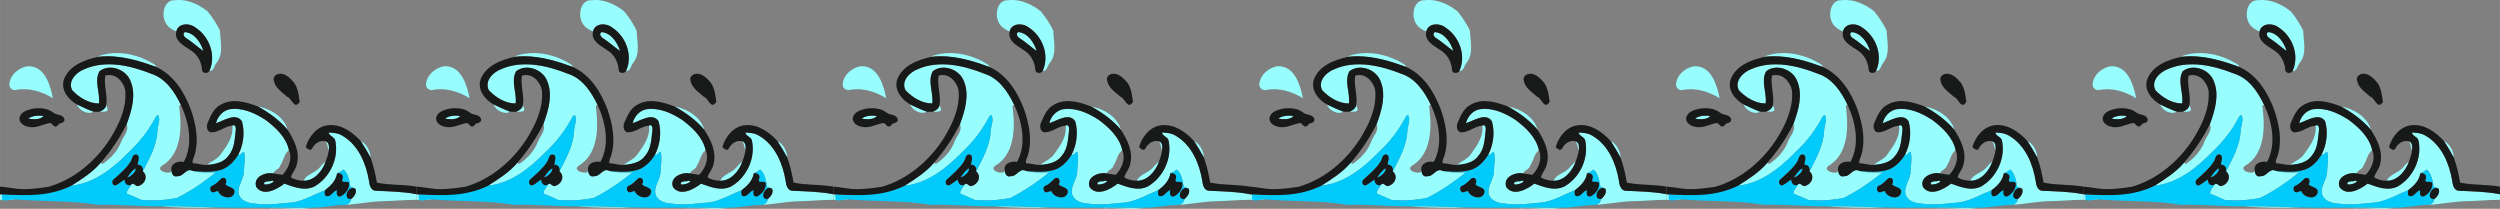
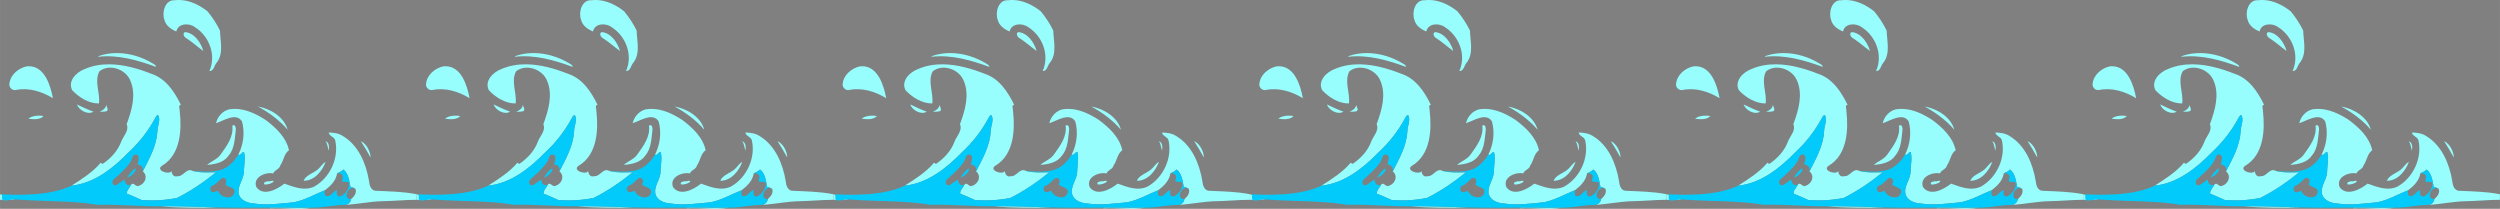
<svg xmlns="http://www.w3.org/2000/svg" xmlns:xlink="http://www.w3.org/1999/xlink" id="svg2" height="133.65pt" width="1600pt" version="1.1" viewBox="0 0 1600 133.653">
  <rect x="0" y="0" width="1600" height="133.653" fill="#808080" stroke="none" />
  <g id="g4902">
    <g id="g4887">
      <path id="path4" d="m114.69 0.001c-0.94-0.009-1.89 0.045-2.85 0.167-6.19-0.429-8.38 7.663-6.68 12.373 0.893 3.86 4.25 6.178 7.672 7.612 1.125-5.367 8.251-5.59 11.991-2.722 9.11 5.779 13.708 17.898 9.157 28.034 2.868 0.159 3.014-3.495 4.598-5.246 4.71-5.847 2.365-13.892 2.189-20.667-2.138-4.375-4.868-8.531-7.977-12.287-5.11-4.076-11.48-7.202-18.1-7.264zm3.82 20.547c-2.014 0.481-0.726 3.249 0.614 3.838 3.877 2.477 7.303 5.603 10.999 8.264-1.537-5.409-5.714-11.518-11.613-12.102zm-43.385 13.412c-4.15-0.039-8.288 0.583-12.227 1.987l0.111 0.378c12.716-1.404 25.016 2.172 36.801 6.474 0.034-1.215-1.241-1.64-2.074-2.216-6.72-4.066-14.689-6.55-22.612-6.624zm-5.027 7.2c-5.458-0.046-10.861 0.835-15.971 3.06-5.212 1.958-10.969 7.556-7.946 13.511 4.28 4.564 10.643 8.59 17.138 8.483 0.923-6.856-3.228-14.141 0.322-20.615 6.35-4.971 16.692-1.391 19.74 5.916 3.958 9.097 0.914 19.165-2.34 27.983 1.777 4.181-2.228 7.603-3.533 11.295-2.164 5.757-6.483 10.415-11.48 13.867-0.61 0.55-1.06-0.223-1.528-0.553-5.203 6.126-12.064 10.467-18.795 14.713 14.554-1.434 26.781-11.249 36.698-21.436 6.865-6.324 12.613-13.785 17.01-22.011 0.215-0.64 1.618-2.58 2.074-1.146 1.236 3.147-0.755 6.517-0.743 9.745-0.541 9.333-5.199 17.559-9.368 25.677 3.928 3.434 0.945 8.823-3.469 9.484-1.455-0.249-2.602-2.632-4.044-0.914-0.747 1.859-3.13 3.773-2.585 5.8 3.203 1.099 6.264 2.718 9.398 4.014 7.543 0.562 15.253 0.154 22.672-1.383 8.895-4.439 17.177-10.132 24.909-16.382-4.971 0.009-10.051 0.446-14.915-0.855-4.164-2.288-5.8 3.705-9.776 3.336-2.288 0.816-3.683-1.232-3.752-3.216-1.795 2.662-10.647-0.644-6.062-3.512 11.832-7.062 12.63-22.84 11.239-35.041 0.167-1.271-1.181-3.752 0.764-3.872-4.04-8.363-9.698-16.945-19.001-19.929-8.307-3.292-17.559-5.942-26.656-6.019zm-51.606 1.238c-0.495-0.002-1.005 0.025-1.531 0.083-5.324 1.194-10.381 5.439-10.969 11.098-0.386 2.267 1.772 4.491 4.065 4.036 8.243-1.726 16.782 0.945 23.784 5.234-1.546-8.25-5.285-20.407-15.349-20.451zm30.715 24.438c1.288 3.696 6.951 6.912 10.583 4.645-3.623-1.322-7.114-2.967-10.583-4.645zm18.791 0.288c-0.343 2.288-2.331 3.576-4.315 4.401 1.58-0.043 3.215 0.078 4.739-0.425 1.168-1.266-0.292-2.615-0.425-3.976zm97.073 1.035c7.109 3.907 13.717 8.672 18.997 14.884-2.194-8.204-11.063-13.489-18.997-14.884zm-14.559 1.527c-1.287-0.012-2.586 0.084-3.893 0.305-4.267 1.018-7.406 4.701-8.406 8.865 4.907-1.524 12.819-7.114 16.636-1.181 1.932 6.972 0.988 14.812-2.331 21.269 1.528 0.902 2.129-1.73 3.628-1.674 1.065 4.001 0.051 8.26-0.069 12.325 0.107 5.336-4.748 9.651-3.129 15.117 1.451 3.847 5.894 5.345 9.676 5.529 8.535 1.335 17.138-0.03 25.652-0.798 6.955-1.451 13.15-5.118 19.706-7.711 3.683-2.833 6.977-6.036 7.754-10.832 1.468-0.575 2.876-1.296 4.005-2.417 3.246 2.49 3.812 7.264 4.525 11.072 1.048 0.459 2.263 0.563 3.212 1.258 0.996 2.679-0.854 4.954-2.748 6.594-0.375 2.047-1.727 3.367-3.632 3.689 7.909-0.4 15.697-2.17 23.638-2.32 7.369-0.131 14.82-0.903 21.931-0.903v-3.556c-8.889-1.778-17.693-1.79-26.521-2.243-2.859-0.425-3.748-3.701-3.967-6.152-1.842-11.167-6.719-22.986-16.894-28.966-2.619-1.713-5.86-2.043-8.908-2.168 0.129 2.202 3.482 2.722 4.113 4.89 2.632 11.39-3.323 24.119-13.446 29.768-6.453 2.945-12.987 0.211-19.053-1.927-4.649 3.701-13.494 8.432-17.954 2.189-2.353-6.29 5.714-9.75 10.874-8.724 0.674-2.301 3.954-2.533 4.447-5.126 2.198-2.992 2.4-7.547 5.568-9.689-1.709-8.316-8.531-14.61-15.078-19.496-5.778-3.706-12.386-6.925-19.337-6.99zm70.585 61.412c-0.481 0.024-0.961 0.045-1.443 0.058 0.509 0.04 0.991 0.018 1.443-0.058zm-196.29-57.092c-1.021 0.013-2.041 0.127-3.058 0.341-1.275 0.283-2.614 0.696-3.546 1.662 3.044 0.352 7.375 0.82 9.672-1.743-1.024-0.187-2.047-0.274-3.068-0.26zm124.75 6.096c-0.261-0-0.565 0.101-0.915 0.334 1.035 6.942-3.58 13.025-7.358 18.306-2.125 3.22-6.011 4.366-8.763 6.783 4.941-0.356 10.63-1.421 13.648-5.766 4.005-4.542 4.036-10.939 4.723-16.627 0.129-1.141-0.204-3.03-1.335-3.03zm81.36 10.212c2.202 3.426 4.285 6.921 6.234 10.497 0.013-3.705-2.559-8.878-6.234-10.497zm-22.638 0.077c1.468 1.756 1.322 4.044 2.116 6.071 0.24-2.104 0.498-5.367-2.116-6.071zm0.124 13.219c-2.129 1.056-3.228 3.37-5.04 4.843-2.898 2.447-7.749 3.714-9.067 7.251 6.903 0.017 11.866-6.118 14.107-12.094zm-33.921 12.056c-0.8-0.047-2.277 0.71-2.593 0.282-1.151 0.258-3.7 0.361-2.666 2.13 1.898 0.137 4.147-0.447 5.757-1.662 0.088-0.541-0.135-0.728-0.498-0.75zm-174.48 11.07v1.14c3.274 0.099 6.557-0.185 9.805-0.239-3.216-0.35-6.66-2.49-9.805-3.32zm107.52 5.28c-1.544 0-3.089 0.008-4.633 0.026 11.652 1.133 24.815 0.953 37.055 0.73-10.8-0.361-21.61-0.757-32.421-0.756zm65.354 0.876 0.004 0.429c8.745-0.687 18.388 1.374 26.661-0.425-8.887 0.004-17.778 0.004-26.665-0.004z" fill="#98fdfd" />
      <path id="path30" d="m101 73.709c-0.597-0.029-1.427 1.183-1.588 1.662-4.397 8.226-10.145 15.687-17.01 22.011-9.917 10.188-22.144 19.998-36.698 21.438-14.053 6.96-36.815 5.94-44.419 5.52v2.391c0 3.252 5.304 0.556 8.519 0.901 21.307 1.573 35.096 0.61 52.467 3.43 13.571-0.395 27.056 1.099 40.613 0.975 12.356-0.142 24.712 0.318 37.055 0.73 10.973 0.313 21.955 0.056 32.933 0.12 8.887 0.009 17.778 0.008 26.665 0.004 6.757 0.159 13.365-1.554 20.118-1.739 2.653 0.206 4.611-1.215 5.075-3.748-5.826 0.446-1.919-9.406 2.748-6.594-0.949-0.696-2.164-0.799-3.212-1.258-0.713-3.808-1.279-8.582-4.525-11.072-1.129 1.121-2.537 1.842-4.005 2.417 2.194-0.356 4.353 1.004 3.451 3.49-1.408 3.864 4.014 0.403 4.242 3.276 0.103 3.327-2.477 6.444-5.297 7.973-2.829 0.747-2.833-2.146-2.447-3.945-2.833 0.644-3.975 4.847-7.311 3.666-0.85-1.035-0.61-2.421-0.391-3.628-6.556 2.593-12.751 6.26-19.706 7.711-8.513 0.768-17.117 2.133-25.652 0.798-3.782-0.185-8.225-1.683-9.676-5.529-1.619-5.465 3.237-9.78 3.129-15.117 0.12-4.066 1.134-8.324 0.069-12.325-1.498-0.056-2.099 2.576-3.628 1.674-2.477 4.13-5.929 7.809-10.493 9.574-6.04 1.983-12.472 1.412-18.684 0.893 4.864 1.301 9.943 0.863 14.915 0.855-7.732 6.251-16.014 11.943-24.909 16.382-7.419 1.537-15.129 1.945-22.672 1.383-3.134-1.296-6.195-2.915-9.398-4.014-0.545-2.026 1.838-3.941 2.585-5.8-2.34 1.172-4.195-0.919-4.117-3.298-2.026 1.052-3.628 2.821-5.74 3.697-1.867 0.373-2.756-2.275-1.554-3.52 3.885-3.602 8.114-6.985 11.012-11.484 1.245-1.842 1.223-5.834 4.559-4.435 1.554 1.756 0.198 4.156 0.026 6.195 2.365 0.047 3.817 1.79 3.327 4.276 4.169-8.118 8.827-16.344 9.368-25.677-0.013-3.228 1.979-6.599 0.743-9.745-0.114-0.358-0.287-0.506-0.486-0.516zm-14.236 34.071c-2.357 1.176-3.821 3.735-5.392 5.753 2.434-0.288 6.096-3.984 5.392-5.753zm56.252 6.054c1.865 0.006 2.293 2.602 1.225 4.091 1.181 1.971 6.556 1.799 5.745 5.311-1.202 5.203-9.145 3.061-10.351-0.885-1.279-0.365-3.01 1.442-4.237 0.399-1.258-1.026-1.172-3.55 0.61-3.95 2.348-1.022 3.971-3.005 5.826-4.68 0.443-0.2 0.838-0.288 1.183-0.286z" fill="#02cbfb" />
-       <path id="path6" d="m119.22 15.603c-2.934-0.011-5.718 1.363-6.386 4.549-1.447 6.045 4.899 9.097 8.947 11.866 4.581 2.675 7.255 7.724 7.526 12.94 0.412 2.181 3.606 2.258 4.675 0.506 4.551-10.136-0.047-22.256-9.157-28.034-1.519-1.165-3.597-1.82-5.605-1.827zm-0.71 4.944c5.899 0.584 10.076 6.693 11.613 12.102-3.696-2.662-7.122-5.787-10.999-8.264-1.339-0.588-2.627-3.357-0.614-3.838zm-49.57 15.467c-1.966-0.008-3.943 0.091-5.93 0.31-8.711 1.837-18.933 5.559-22.208 14.794-1.953 6.547 2.932 12.725 8.406 15.717 3.469 1.679 6.959 3.323 10.583 4.645 1.292 0.172 2.593 0.051 3.894 0.043 1.983-0.824 3.971-2.112 4.315-4.401 0.949-6.277-1.683-12.39-0.644-18.684 6.418-2.048 11.699 3.705 12.806 9.428 1 11.312-4.061 21.916-9.9 31.237-9.133 14.086-22.849 25.706-39.133 30.426-20.018 3.01-20.018 0.79-31.129-0.1v4.889c17.404 1.012 31.651 1.463 45.704-5.501 6.732-4.246 13.592-8.586 18.795-14.713 6.521-7.5 12.089-15.726 16.541-24.609 3.254-8.818 6.298-18.886 2.34-27.983-3.048-7.307-13.39-10.887-19.74-5.916-3.55 6.474 0.601 13.759-0.322 20.615-6.496 0.107-12.858-3.919-17.138-8.483-3.022-5.955 2.735-11.553 7.946-13.511 13.627-5.933 29.335-2.309 42.627 2.958 9.303 2.984 14.961 11.566 19.001 19.929 5.178 11.102 7.977 25.274 1.867 36.517-3.812-0.846-9.105 1.125-7.809 5.907 0.069 1.983 1.464 4.032 3.752 3.216 3.975 0.369 5.611-5.624 9.776-3.336 6.212 0.519 12.644 1.091 18.684-0.893 4.564-1.764 8.016-5.444 10.493-9.574 3.319-6.457 4.263-14.297 2.331-21.269-3.817-5.933-11.729-0.343-16.636 1.181 1-4.164 4.138-7.848 8.406-8.865 8.367-1.417 16.382 2.293 23.23 6.685 6.547 4.886 13.369 11.18 15.078 19.496 2.353 5.328-0.266 11.789-4.156 15.734-1.962-0.249-3.89-0.709-5.86-0.919-5.16-1.026-13.227 2.434-10.874 8.724 4.461 6.242 13.305 1.511 17.954-2.189 6.066 2.138 12.6 4.872 19.053 1.927 10.123-5.65 16.078-18.379 13.446-29.768-0.631-2.168-3.985-2.688-4.113-4.89 3.048 0.125 6.29 0.455 8.908 2.168 10.175 5.98 15.052 17.8 16.894 28.966 0.219 2.451 1.108 5.727 3.967 6.152 8.828 0.453 17.632 0.465 26.521 2.243v-4.889c-8.394-1.474-17.129-0.798-25.456-2.562-0.927-5.435-2.163-10.879-4.052-16.056-1.949-3.576-4.031-7.071-6.234-10.497-5.276-5.749-12.579-11.085-20.827-10.179-7.303 0.696-12.558 7.371-14.425 14 1.013 1.043 3.061 2.846 4.096 0.85 1.657-3.125 4.779-5.422 8.518-4.594 2.615 0.704 2.357 3.967 2.116 6.071-0.356 2.456-1.168 4.817-1.992 7.148-2.241 5.976-7.204 12.111-14.107 12.094-2.799-0.077-5.749-0.653-8.101-2.232 0.738-3.005 3.357-5.328 3.808-8.514 2.082-7.826-1.821-15.528-5.942-21.917-5.281-6.212-11.888-10.977-18.997-14.884-7.333-2.812-16.138-5.444-23.492-1.309-4.774 2.241-6.796 7.367-8.753 11.909-0.811 2.082-0.468 5.405 2.112 5.951 5.002 0.185 8.801-3.924 13.712-4.272 1.867-1.245 2.409 1.292 2.25 2.696-0.687 5.688-0.717 12.085-4.723 16.627-3.018 4.345-8.707 5.409-13.648 5.766-3.147 0.27-6.092-1.013-9.204-1.056-0.434-2.044 0.983-3.714 1.352-5.624 2.67-9.509 0.631-19.491-2.477-28.614-4.19-11.213-11.01-22.363-22.379-27.433-9.944-3.629-20.254-6.743-30.871-6.784zm110.57 11.168c-0.374-0.006-0.754 0.021-1.14 0.085-1.932 0.365-3.889 2.142-3.117 4.315 0.781 4.688 5.22 7.363 8.505 10.325 3.108 0.987 4.474 8.629 8.024 3.349-0.592-4.16-1.004-8.638-3.469-12.193-2.183-2.642-5.191-5.82-8.803-5.881zm-154.49 22.042c-1.424-0.016-2.853 0.114-4.237 0.346-3.237 0.79-7.359 1.97-8.282 5.615-0.605 3.014 2.465 5.328 5.122 5.822 4.714 1.46 9.153-1.172 13.605-2.155 2.142-0.764 2.43 2.125 4.263 2.138 1.176-0.039 1.756-1.185 2.499-1.915 1.631-0.266 4.079-1.142 3.014-3.434-1.451-2.675-5.117-1.838-7.182-3.74-2.559-1.904-5.668-2.643-8.801-2.677zm-0.213 4.783c1.021-0.013 2.044 0.074 3.068 0.26-2.297 2.563-6.628 2.095-9.672 1.743 0.932-0.966 2.271-1.378 3.546-1.662 1.018-0.215 2.037-0.328 3.058-0.341zm61.876 24.879c-2.025 0.086-2.173 3.171-3.224 4.725-2.898 4.499-7.127 7.882-11.012 11.484-1.202 1.245-0.314 3.894 1.554 3.52 2.112-0.876 3.714-2.645 5.74-3.697-0.077 2.378 1.778 4.47 4.117 3.298 1.442-1.717 2.589 0.665 4.044 0.914 4.413-0.661 7.397-6.049 3.469-9.484 0.489-2.486-0.962-4.229-3.327-4.276 0.172-2.039 1.528-4.439-0.026-6.195-0.521-0.219-0.96-0.306-1.335-0.29zm0.077 8.898c0.704 1.769-2.958 5.465-5.392 5.753 1.571-2.018 3.035-4.577 5.392-5.753zm129.79 3.06c-0.267-0.008-0.541 0.01-0.815 0.054-0.777 4.795-4.07 7.998-7.754 10.832-0.219 1.206-0.459 2.593 0.391 3.628 3.336 1.181 4.478-3.022 7.311-3.666-0.386 1.799-0.382 4.692 2.447 3.945 2.821-1.528 5.4-4.645 5.297-7.973-0.228-2.872-5.65 0.588-4.242-3.276 0.789-2.175-0.766-3.489-2.636-3.545zm-73.535 2.992c-0.345-0.001-0.74 0.086-1.183 0.286-1.855 1.674-3.478 3.658-5.826 4.68-1.782 0.399-1.868 2.924-0.61 3.95 1.228 1.043 2.958-0.764 4.237-0.399 1.206 3.945 9.149 6.088 10.351 0.885 0.811-3.512-4.564-3.34-5.745-5.311 1.069-1.489 0.64-4.084-1.225-4.091zm31.474 1.829c0.364 0.021 0.587 0.209 0.498 0.75-1.61 1.215-3.859 1.799-5.757 1.662-1.035-1.769 1.515-1.872 2.666-2.13 0.316 0.428 1.793-0.329 2.593-0.282zm51.29 4.641c-3.794-0.004-6.148 7.49-1.05 7.1 1.893-1.64 3.744-3.915 2.748-6.594-0.583-0.351-1.155-0.505-1.697-0.506z" fill="#181919" />
    </g>
    <use id="use4892" xlink:href="#g4887" transform="translate(266.67)" height="100%" width="100%" y="0" x="0" />
    <use id="use4894" xlink:href="#g4887" transform="translate(533.33)" height="100%" width="100%" y="0" x="0" />
    <use id="use4896" xlink:href="#g4887" transform="translate(800)" height="100%" width="100%" y="0" x="0" />
    <use id="use4898" xlink:href="#g4887" transform="translate(1066.7)" height="100%" width="100%" y="0" x="0" />
    <use id="use4900" xlink:href="#g4887" transform="translate(1333.3)" height="100%" width="100%" y="0" x="0" />
  </g>
</svg>